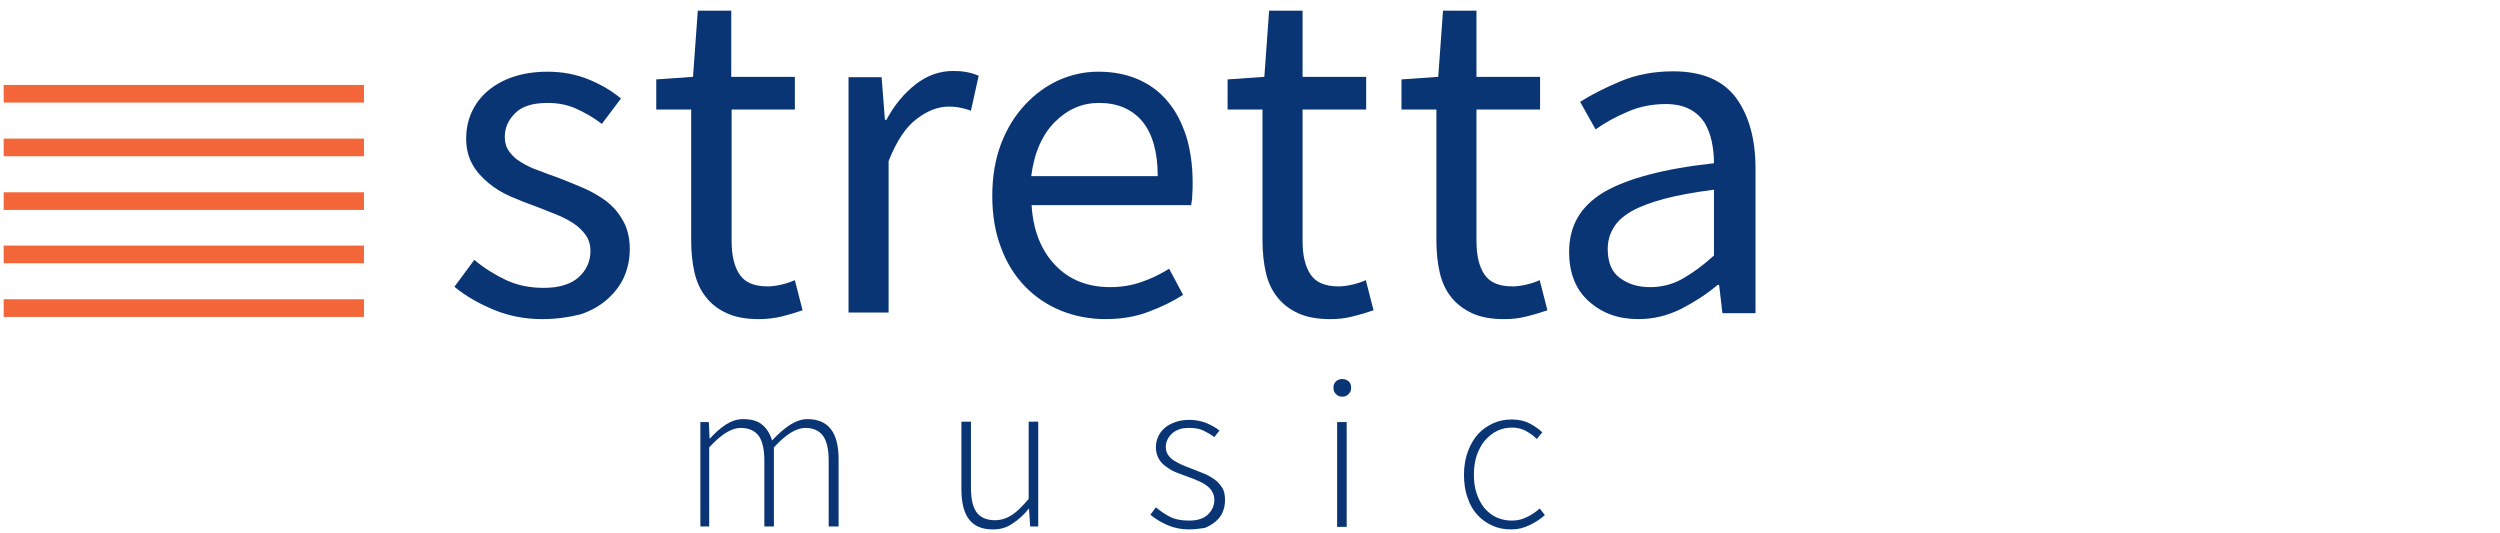
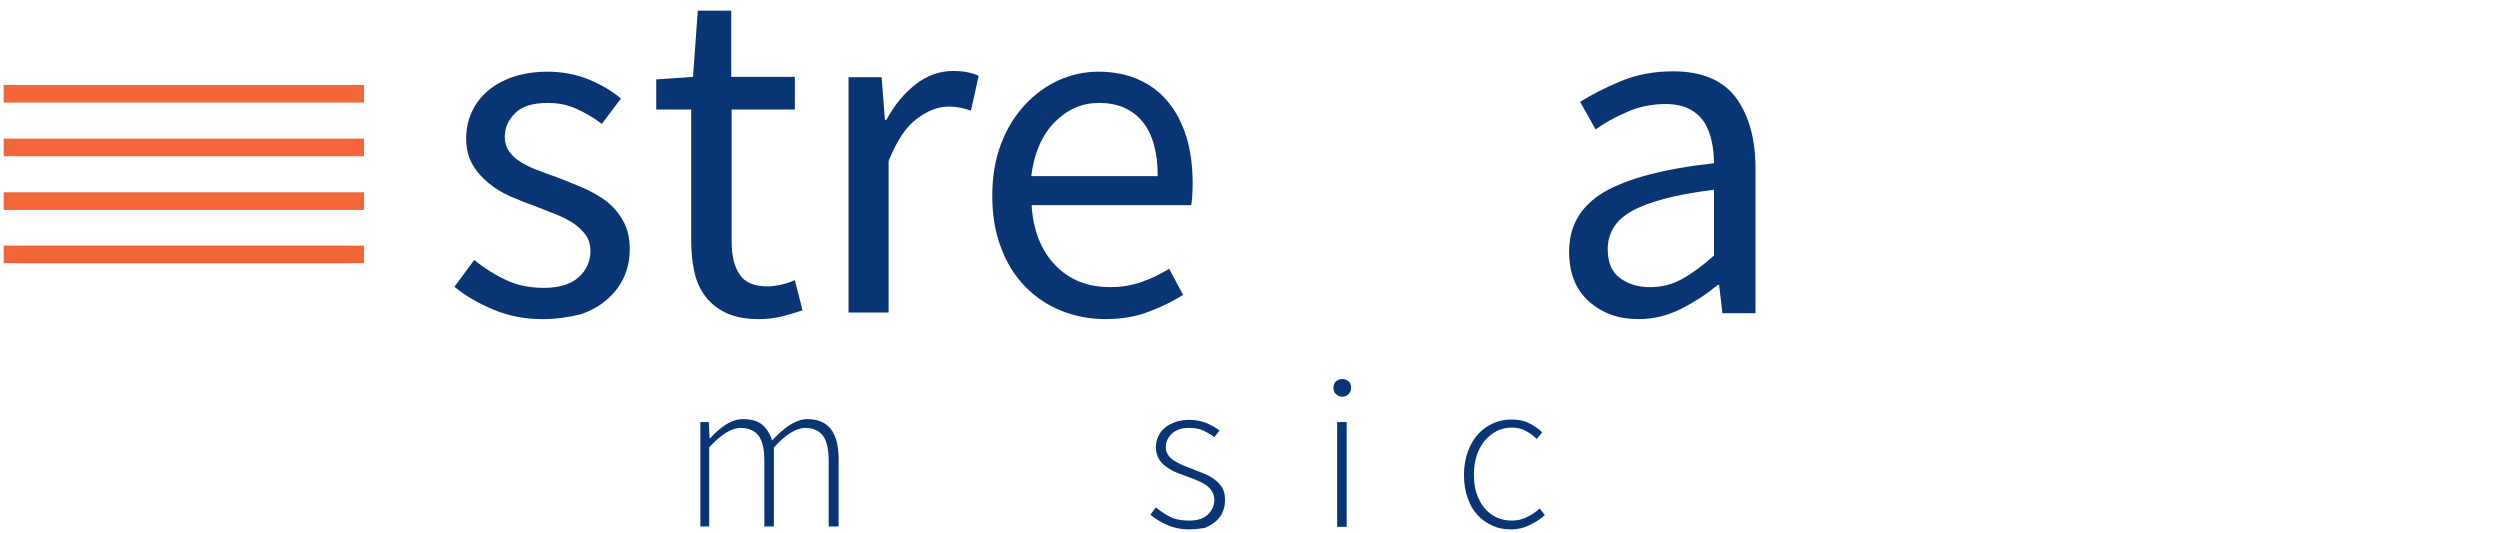
<svg xmlns="http://www.w3.org/2000/svg" width="680" height="145" enable-background="new 0 0 680 145" version="1.1" viewBox="0 0 680 145" xml:space="preserve">
  <path d="m147.5 86.8c-4.6 0-8.9-0.8-13.1-2.5-4.1-1.7-7.8-3.8-10.8-6.3l5.4-7.3c2.8 2.3 5.7 4.1 8.7 5.5s6.4 2.1 10.2 2.1c4.2 0 7.4-1 9.5-2.9s3.2-4.3 3.2-7.1c0-1.7-0.4-3.1-1.3-4.4-0.9-1.2-2-2.3-3.4-3.2s-2.9-1.7-4.7-2.4-3.5-1.4-5.3-2.1c-2.3-0.8-4.6-1.7-6.9-2.7s-4.3-2.2-6.1-3.7-3.3-3.1-4.4-5.1c-1.1-1.9-1.7-4.3-1.7-7 0-2.6 0.5-5 1.5-7.2s2.5-4.2 4.4-5.8 4.2-2.9 6.9-3.8 5.8-1.4 9.3-1.4c4 0 7.8 0.7 11.2 2.1s6.3 3.1 8.8 5.2l-5.2 6.9c-2.2-1.7-4.5-3-6.9-4.1s-5-1.6-7.8-1.6c-4.1 0-7 0.9-8.9 2.8s-2.8 4-2.8 6.5c0 1.5 0.4 2.8 1.2 3.9s1.8 2.1 3.2 2.9c1.3 0.8 2.8 1.6 4.6 2.2 1.7 0.7 3.5 1.3 5.4 2 2.3 0.9 4.6 1.8 6.9 2.8s4.4 2.2 6.3 3.6c1.9 1.5 3.4 3.2 4.6 5.4 1.2 2.1 1.8 4.7 1.8 7.7 0 2.6-0.5 5.1-1.5 7.4s-2.5 4.3-4.5 6.1-4.4 3.2-7.4 4.2c-3.2 0.8-6.6 1.3-10.4 1.3" fill="#0A3575" />
  <path d="m206.4 86.8c-3.4 0-6.3-0.5-8.7-1.6s-4.2-2.5-5.7-4.4-2.5-4.1-3.1-6.7-0.9-5.6-0.9-8.7v-35.6h-9.5v-8.2l10-0.7 1.3-18h9.1v18h17.3v8.9h-17.2v35.7c0 4 0.7 7 2.2 9.2s4 3.2 7.7 3.2c1.1 0 2.4-0.2 3.7-0.5s2.5-0.7 3.6-1.2l2.1 8.2c-1.8 0.6-3.7 1.2-5.7 1.7-2.2 0.5-4.2 0.7-6.2 0.7" fill="#0A3575" />
  <path d="m230.8 85.2v-64.2h9l0.9 11.6h0.4c2.2-4.1 4.9-7.3 8-9.7s6.5-3.6 10.2-3.6c2.6 0 4.8 0.4 6.9 1.3l-2.1 9.5c-1.1-0.4-2-0.6-2.9-0.8s-2-0.3-3.3-0.3c-2.7 0-5.6 1.1-8.5 3.3-3 2.2-5.5 6-7.7 11.5v41.2h-10.9z" fill="#0A3575" />
  <path d="m280.5 47.9h34.4c0-6.5-1.4-11.5-4.2-14.9-2.8-3.3-6.7-5-11.7-5-2.3 0-4.5 0.4-6.5 1.3-2.1 0.9-3.9 2.2-5.6 3.9s-3.1 3.8-4.2 6.3-1.8 5.3-2.2 8.4m20.2 38.9c-4.3 0-8.4-0.8-12.1-2.3s-7-3.7-9.8-6.6-5-6.4-6.5-10.5c-1.6-4.1-2.4-8.9-2.4-14.1 0-5.3 0.8-10 2.4-14.2s3.8-7.7 6.5-10.6 5.7-5.1 9.2-6.7c3.4-1.5 7-2.3 10.7-2.3 4.1 0 7.7 0.7 10.9 2.1s5.9 3.4 8.1 6.1c2.2 2.6 3.8 5.8 5 9.5 1.1 3.7 1.7 7.8 1.7 12.4 0 1.1 0 2.3-0.1 3.4 0 1.1-0.2 2-0.3 2.8h-43.4c0.4 6.9 2.6 12.3 6.4 16.3s8.8 6 15 6c3.1 0 5.9-0.5 8.5-1.4s5.1-2.1 7.5-3.6l3.8 7.1c-2.8 1.8-5.9 3.3-9.4 4.6-3.3 1.3-7.3 2-11.7 2" fill="#0A3575" />
-   <path d="m361.8 86.8c-3.4 0-6.3-0.5-8.7-1.6s-4.2-2.5-5.7-4.4-2.5-4.1-3.1-6.7-0.9-5.6-0.9-8.7v-35.6h-9.5v-8.2l10-0.7 1.3-18h9.1v18h17.3v8.9h-17.3v35.7c0 4 0.7 7 2.2 9.2s4 3.2 7.7 3.2c1.1 0 2.4-0.2 3.7-0.5s2.5-0.7 3.6-1.2l2.1 8.2c-1.8 0.6-3.7 1.2-5.8 1.7-1.9 0.5-4 0.7-6 0.7" fill="#0A3575" />
-   <path d="m409.1 86.8c-3.4 0-6.3-0.5-8.7-1.6-2.3-1.1-4.2-2.5-5.7-4.4s-2.5-4.1-3.1-6.7-0.9-5.6-0.9-8.7v-35.6h-9.5v-8.2l10-0.7 1.3-18h9.1v18h17.3v8.9h-17.3v35.7c0 4 0.7 7 2.2 9.2s4 3.2 7.7 3.2c1.1 0 2.4-0.2 3.7-0.5s2.5-0.7 3.6-1.2l2.1 8.2c-1.8 0.6-3.7 1.2-5.8 1.7-1.9 0.5-3.9 0.7-6 0.7" fill="#0A3575" />
  <path d="m448.8 78.1c3.1 0 6-0.7 8.7-2.2s5.6-3.6 8.7-6.4v-17.9c-5.4 0.7-9.9 1.5-13.6 2.5s-6.6 2.1-8.9 3.4c-2.2 1.3-3.9 2.8-4.9 4.6-1 1.7-1.5 3.6-1.5 5.6 0 3.7 1.1 6.3 3.3 7.9 2.3 1.7 5 2.5 8.2 2.5m-3.2 8.7c-5.4 0-9.8-1.6-13.4-4.8s-5.4-7.7-5.4-13.5c0-7.1 3.1-12.4 9.4-16.2 6.3-3.7 16.3-6.4 30-7.9 0-2-0.2-4-0.6-5.9s-1.1-3.7-2-5.2c-1-1.5-2.3-2.7-4-3.6s-3.9-1.4-6.5-1.4c-3.7 0-7.2 0.7-10.4 2.1-3.3 1.4-6.2 3-8.7 4.8l-4.2-7.5c3-1.9 6.7-3.8 11-5.6s9.1-2.7 14.3-2.7c7.8 0 13.5 2.4 17.1 7.2 3.5 4.8 5.3 11.2 5.3 19.2v39.4h-9l-0.9-7.7h-0.4c-3.1 2.6-6.4 4.7-9.9 6.5-3.8 1.9-7.6 2.8-11.7 2.8" fill="#0A3575" />
  <path d="m190.5 143.3v-28.5h2.3l0.2 4.4h0.2c1.3-1.5 2.7-2.7 4.2-3.7 1.6-1 3.1-1.5 4.7-1.5 2.3 0 4.1 0.5 5.3 1.6 1.2 1 2.1 2.5 2.6 4.2 1.7-1.8 3.3-3.2 4.8-4.2 1.6-1 3.2-1.6 4.8-1.6 5.7 0 8.5 3.6 8.5 10.9v18.3h-2.7v-17.9c0-3-0.5-5.3-1.5-6.7s-2.6-2.2-4.8-2.2c-2.6 0-5.4 1.8-8.6 5.3v21.5h-2.6v-17.9c0-3-0.5-5.3-1.5-6.7s-2.7-2.2-4.9-2.2c-2.6 0-5.4 1.8-8.6 5.3v21.5h-2.4z" fill="#0A3575" />
-   <path d="m270.1 144c-3 0-5.1-0.9-6.5-2.7s-2.1-4.5-2.1-8.3v-18.3h2.6v17.9c0 3.1 0.5 5.3 1.5 6.7s2.7 2.2 5 2.2c1.7 0 3.2-0.5 4.6-1.4s2.9-2.4 4.6-4.4v-21h2.6v28.5h-2.2l-0.3-4.8h-0.1c-1.4 1.7-2.8 3-4.4 4-1.5 1.1-3.3 1.6-5.3 1.6" fill="#0A3575" />
  <path d="m323.4 144c-2.1 0-4.1-0.4-5.9-1.2s-3.3-1.7-4.6-2.8l1.5-2c1.2 1 2.5 1.9 3.9 2.6s3.1 1 5.2 1c2.3 0 4-0.6 5.1-1.7s1.7-2.4 1.7-3.9c0-0.9-0.2-1.6-0.6-2.3s-1-1.3-1.6-1.7c-0.7-0.5-1.4-0.9-2.2-1.2-0.8-0.4-1.6-0.7-2.5-1-1.1-0.4-2.1-0.8-3.2-1.2s-2.1-1-2.9-1.6c-0.9-0.6-1.6-1.3-2.1-2.2s-0.8-1.9-0.8-3.1c0-1 0.2-2 0.6-2.9s1-1.7 1.8-2.4 1.8-1.2 2.9-1.6 2.4-0.6 3.9-0.6 3 0.3 4.4 0.8c1.4 0.6 2.7 1.3 3.7 2.1l-1.4 1.8c-0.9-0.7-2-1.3-3-1.8-1.1-0.5-2.3-0.7-3.8-0.7-1.1 0-2.1 0.1-2.8 0.4-0.8 0.3-1.5 0.7-2 1.2s-0.9 1-1.2 1.7c-0.3 0.6-0.4 1.3-0.4 1.9 0 0.8 0.2 1.5 0.6 2.1s0.9 1.1 1.5 1.5 1.4 0.8 2.2 1.2c0.8 0.3 1.6 0.7 2.5 1 1.1 0.4 2.2 0.9 3.3 1.3s2.1 1 3 1.6 1.6 1.4 2.2 2.3 0.8 2.1 0.8 3.5c0 1.1-0.2 2.1-0.6 3.1s-1 1.8-1.9 2.6c-0.8 0.7-1.8 1.3-3 1.8-1.4 0.2-2.8 0.4-4.3 0.4" fill="#0A3575" />
  <path d="m363.7 114.8h2.6v28.5h-2.6v-28.5zm1.4-6.9c-0.7 0-1.2-0.2-1.7-0.7-0.5-0.4-0.7-1-0.7-1.7 0-0.8 0.2-1.3 0.7-1.8 0.5-0.4 1-0.6 1.7-0.6s1.2 0.2 1.7 0.6 0.7 1 0.7 1.8c0 0.7-0.2 1.2-0.7 1.7s-1 0.7-1.7 0.7" fill="#0A3575" />
  <path d="m411.1 144c-1.9 0-3.6-0.3-5.1-1-1.6-0.7-2.9-1.6-4.1-2.9s-2.1-2.8-2.7-4.7c-0.7-1.8-1-4-1-6.3 0-2.4 0.4-4.5 1.1-6.4s1.7-3.5 2.8-4.7c1.2-1.3 2.6-2.2 4.1-2.9 1.6-0.7 3.2-1 5-1 2 0 3.6 0.4 4.9 1.1s2.5 1.5 3.4 2.4l-1.5 1.8c-0.9-0.9-1.9-1.6-3-2.2s-2.4-0.9-3.7-0.9c-1.5 0-2.8 0.3-4.1 0.9-1.2 0.6-2.3 1.5-3.3 2.6-0.9 1.1-1.7 2.5-2.2 4s-0.8 3.3-0.8 5.2 0.2 3.6 0.7 5.1 1.2 2.9 2.1 4 2 2 3.3 2.6 2.7 0.9 4.2 0.9 2.9-0.3 4.2-1c1.3-0.6 2.4-1.4 3.4-2.3l1.4 1.8c-1.2 1.1-2.6 2-4.1 2.7-1.6 0.8-3.2 1.2-5 1.2" fill="#0A3575" />
  <rect x="1" y="23.1" width="98" height="4.8" fill="#F26639" />
  <rect x="1" y="37.7" width="98" height="4.8" fill="#F26639" />
  <rect x="1" y="52.3" width="98" height="4.8" fill="#F26639" />
  <rect x="1" y="66.8" width="98" height="4.8" fill="#F26639" />
-   <rect x="1" y="81.4" width="98" height="4.8" fill="#F26639" />
</svg>